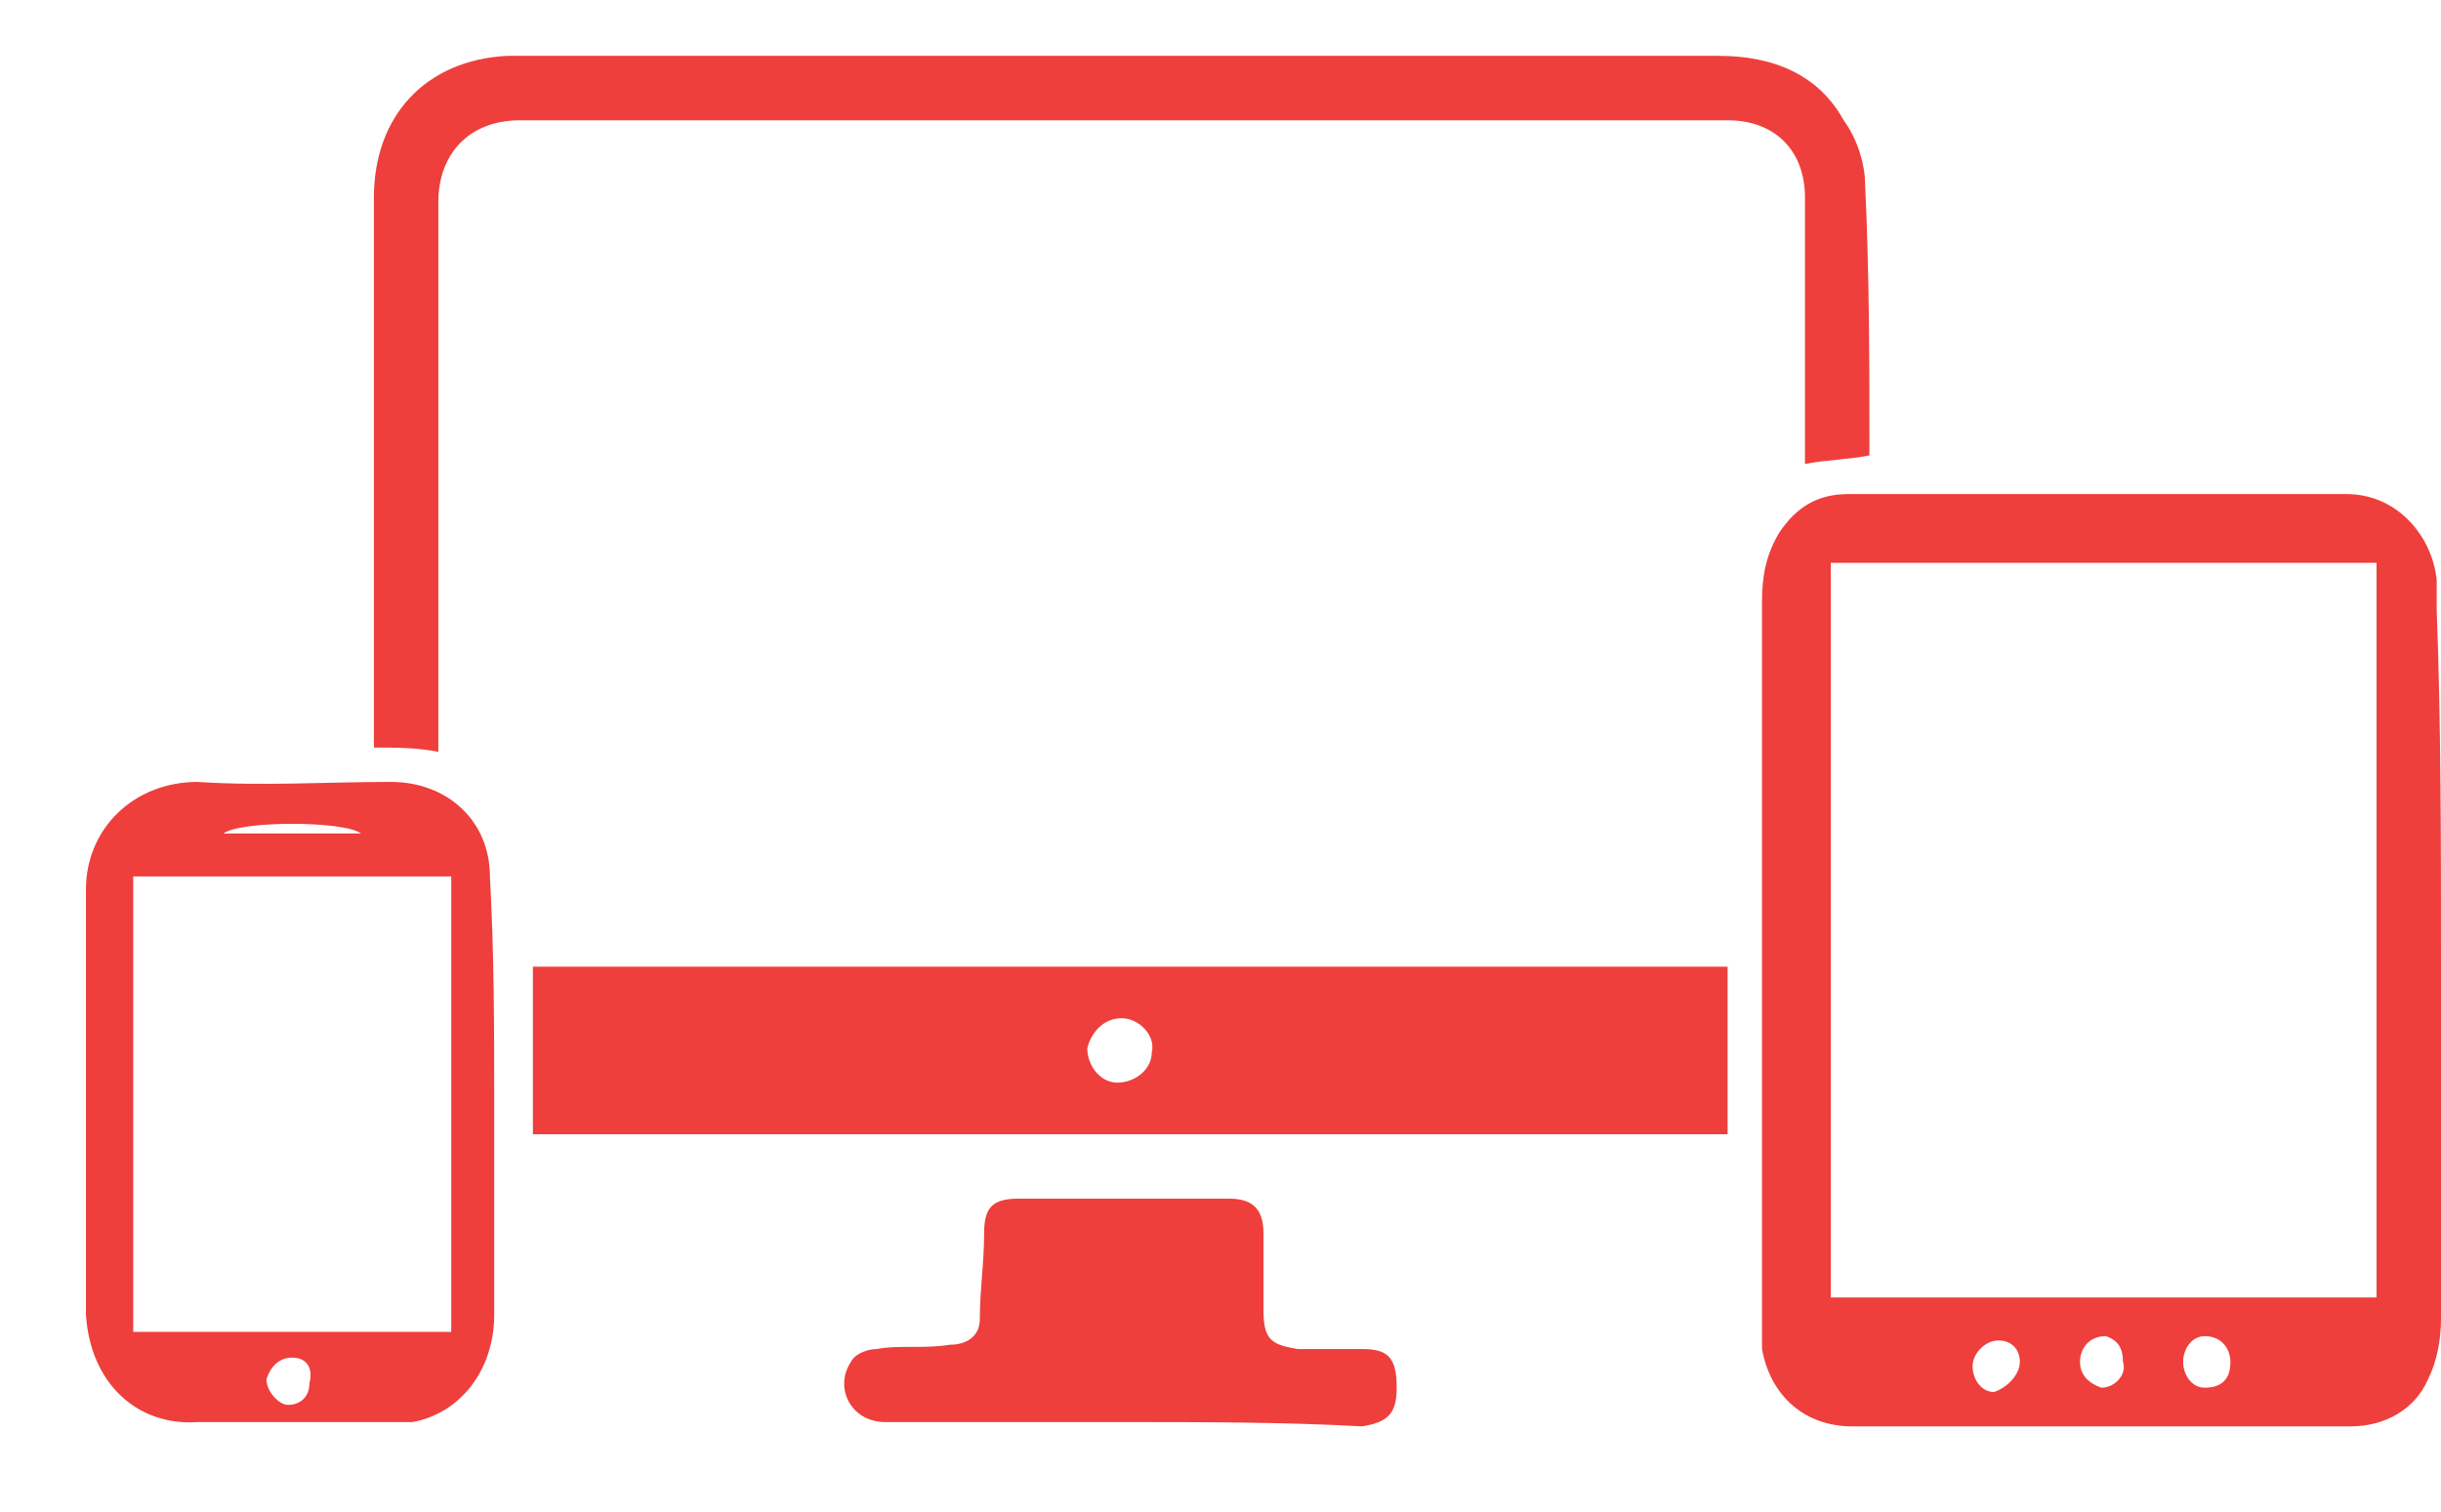
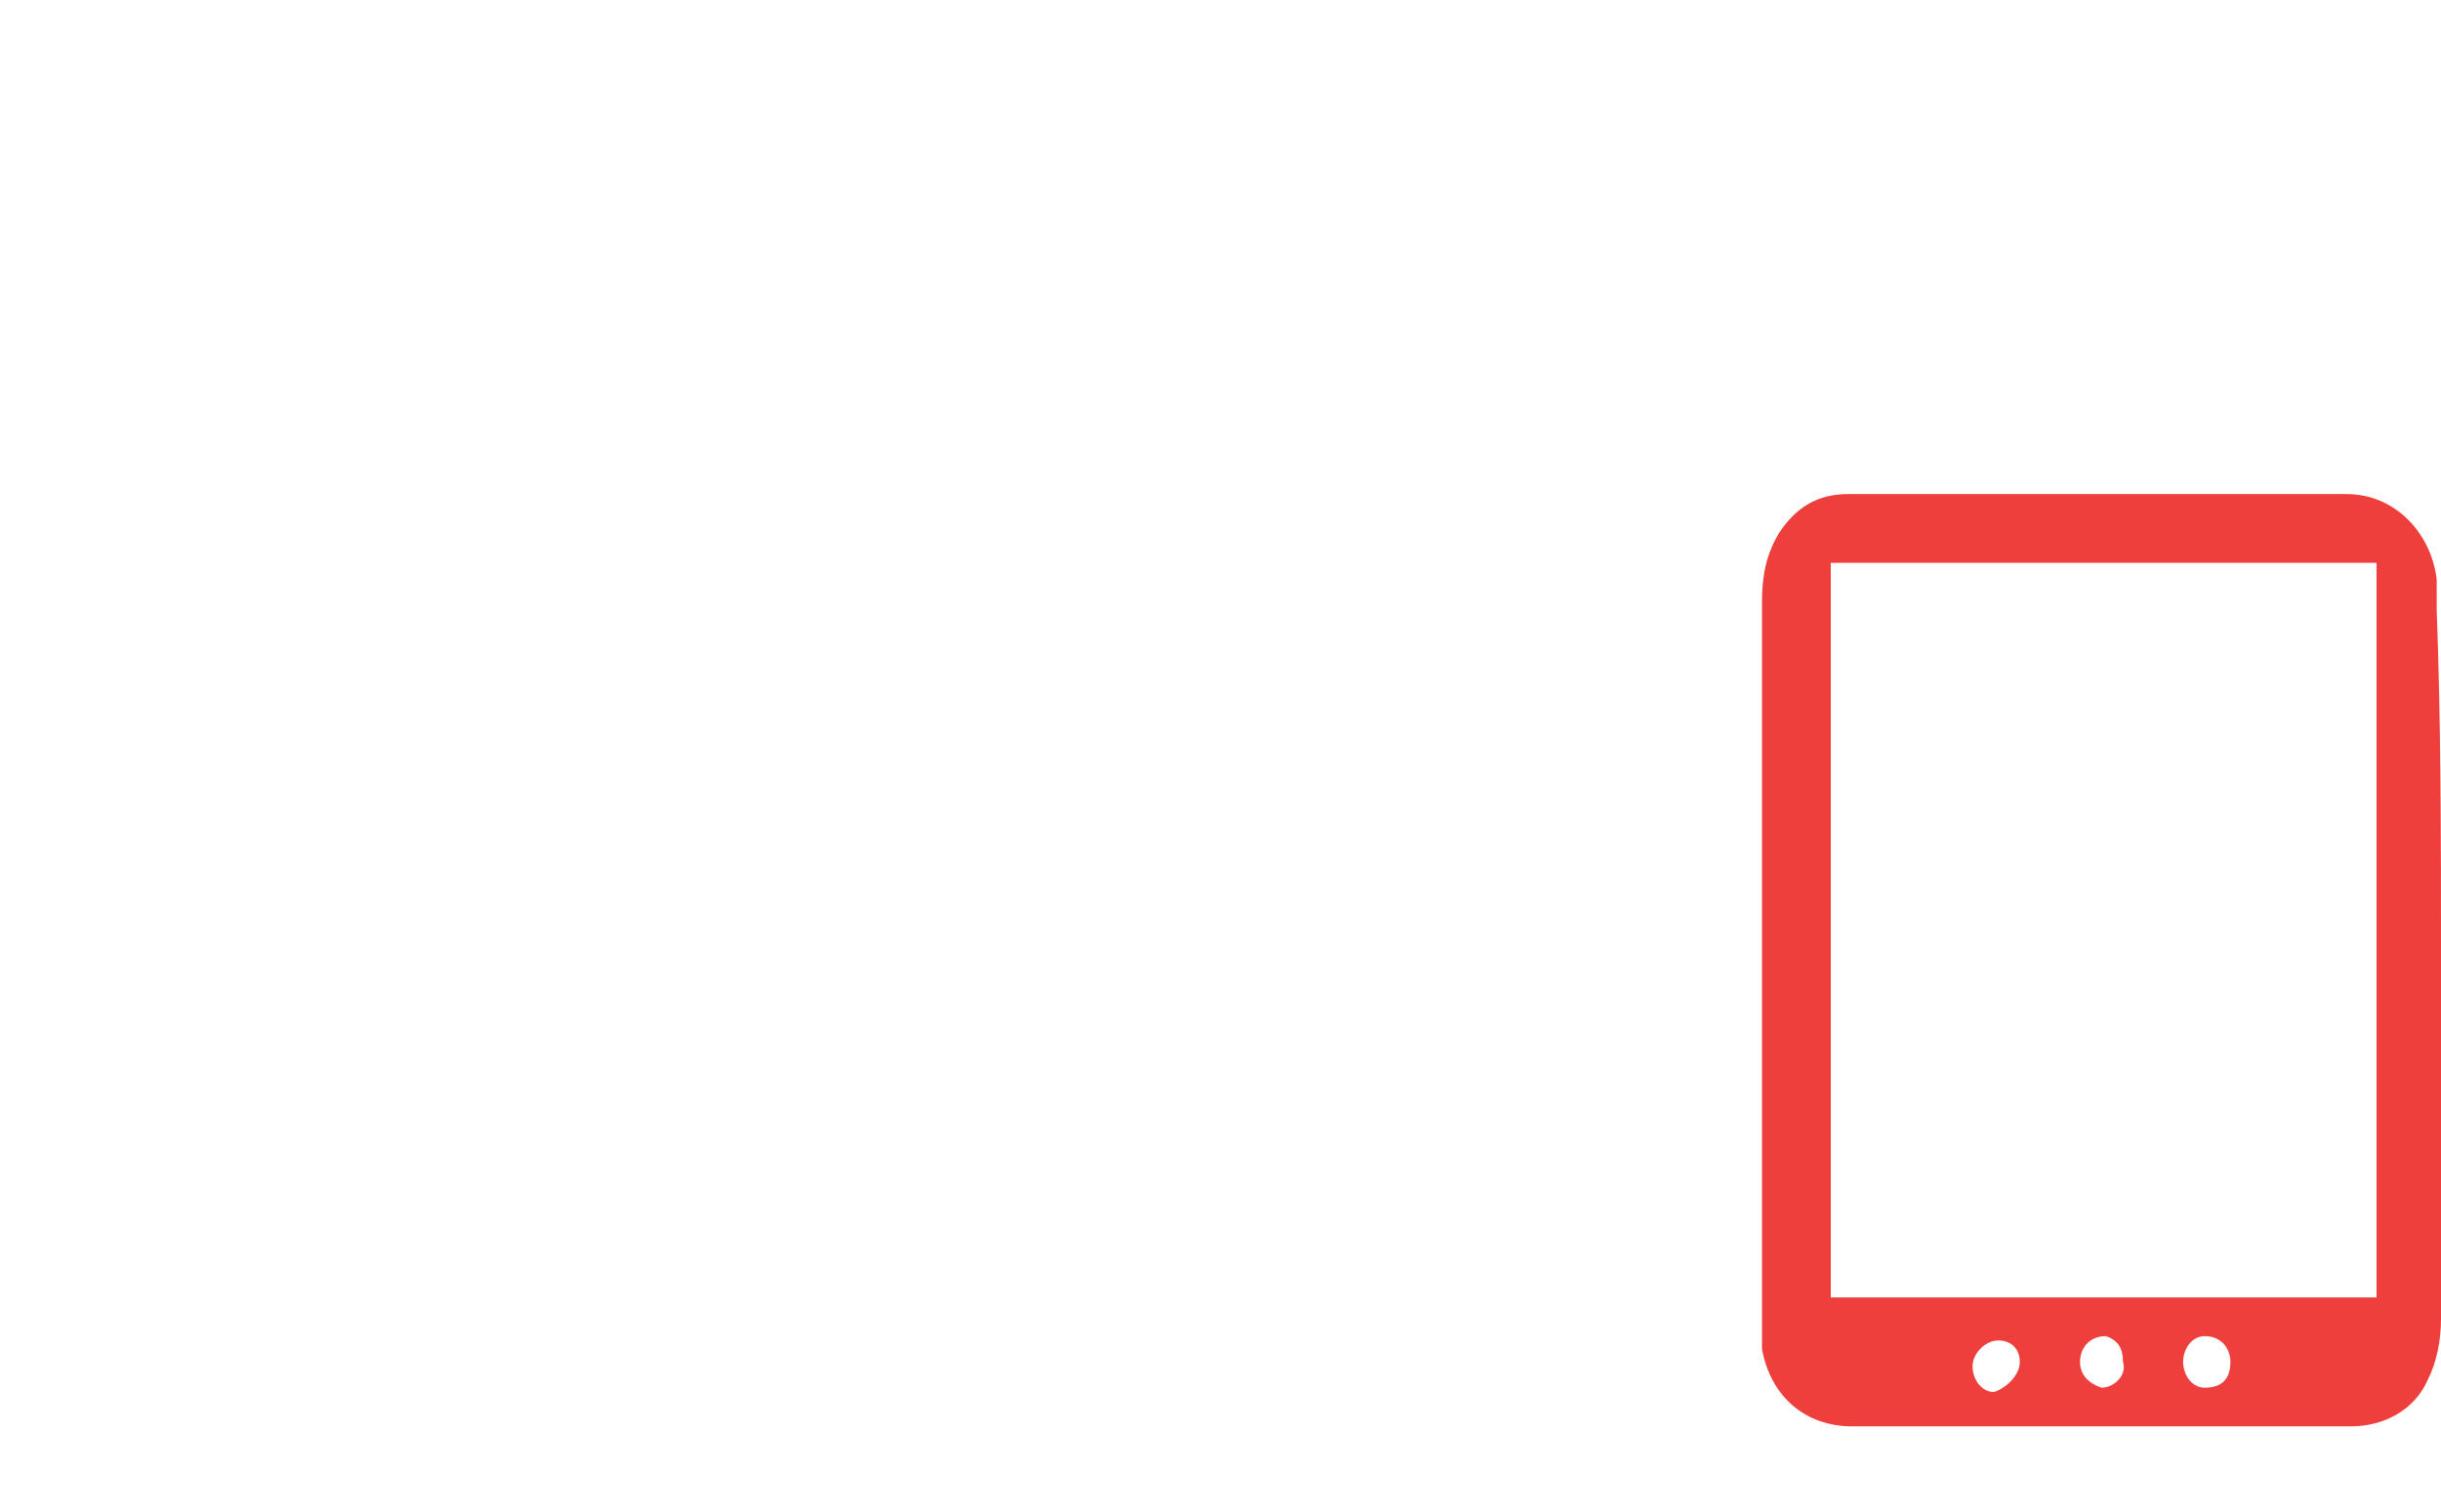
<svg xmlns="http://www.w3.org/2000/svg" version="1.1" id="Слой_1" x="0px" y="0px" viewBox="0 0 56.8 35.2" style="enable-background:new 0 0 56.8 35.2;" xml:space="preserve">
  <style type="text/css">
	.st0{fill:#EE3F3C;}
</style>
  <g>
    <path class="st0" d="M56.8,22.3c0,2.8,0,5.6,0,8.4c0,0.5-0.1,1-0.3,1.4c-0.3,0.7-1,1.1-1.8,1.1c-3.9,0-7.7,0-11.6,0   c-1.1,0-1.9-0.7-2.1-1.8c0-0.2,0-0.5,0-0.7c0-5.6,0-11.1,0-16.7c0-0.6,0.1-1.1,0.4-1.6c0.4-0.6,0.9-0.9,1.6-0.9c3.9,0,7.8,0,11.6,0   c1.2,0,2,1,2.1,2c0,0.2,0,0.4,0,0.7C56.8,16.8,56.8,19.6,56.8,22.3z M42.6,13.1c0,5.7,0,11.4,0,17.1c4.3,0,8.5,0,12.7,0   c0-5.7,0-11.4,0-17.1C51,13.1,46.8,13.1,42.6,13.1z M47,31.7c0-0.3-0.2-0.5-0.5-0.5c-0.3,0-0.6,0.3-0.6,0.6c0,0.3,0.2,0.6,0.5,0.6   C46.7,32.3,47,32,47,31.7z M49,31.1c-0.4,0-0.6,0.3-0.6,0.6c0,0.3,0.2,0.5,0.5,0.6c0.3,0,0.6-0.3,0.5-0.6   C49.4,31.4,49.3,31.2,49,31.1z M51.9,31.7c0-0.3-0.2-0.6-0.6-0.6c-0.3,0-0.5,0.3-0.5,0.6c0,0.3,0.2,0.6,0.5,0.6   C51.7,32.3,51.9,32.1,51.9,31.7z" />
-     <path class="st0" d="M40.2,22.5c0,1.3,0,2.6,0,3.9c-9.3,0-18.5,0-27.8,0c0-1.3,0-2.5,0-3.9C21.6,22.5,30.9,22.5,40.2,22.5z    M26.1,23.7c-0.4,0-0.7,0.3-0.8,0.7c0,0.4,0.3,0.8,0.7,0.8c0.4,0,0.8-0.3,0.8-0.7C26.9,24.1,26.5,23.7,26.1,23.7z" />
-     <path class="st0" d="M43.5,10.6c-0.5,0.1-1,0.1-1.5,0.2c0-0.1,0-0.3,0-0.5c0-1.9,0-3.8,0-5.7c0-1.1-0.7-1.8-1.8-1.8   c-9.4,0-18.7,0-28.1,0c-1.2,0-1.9,0.8-1.9,1.9c0,4.1,0,8.2,0,12.3c0,0.2,0,0.3,0,0.5c-0.5-0.1-1-0.1-1.5-0.1c0-0.2,0-0.3,0-0.5   c0-4.1,0-8.2,0-12.3c0-1.9,1.2-3.2,3.1-3.3c0.1,0,0.3,0,0.4,0c9.3,0,18.5,0,27.8,0c1.2,0,2.3,0.4,2.9,1.5c0.3,0.4,0.5,1,0.5,1.5   C43.5,6.4,43.5,8.5,43.5,10.6z" />
-     <path class="st0" d="M11.5,25.7c0,1.6,0,3.3,0,4.9c0,1.3-0.8,2.3-1.9,2.5c-0.2,0-0.3,0-0.5,0c-1.5,0-3,0-4.5,0   c-1.4,0.1-2.5-0.9-2.6-2.5c0-3.3,0-6.6,0-9.9c0-1.4,1.1-2.5,2.6-2.5c1.5,0.1,3,0,4.5,0c1.3,0,2.3,0.9,2.3,2.2   C11.5,22.2,11.5,24,11.5,25.7C11.5,25.7,11.5,25.7,11.5,25.7z M3.1,20.4c0,3.6,0,7.1,0,10.6c2.5,0,4.9,0,7.4,0c0-3.6,0-7.1,0-10.6   C8,20.4,5.6,20.4,3.1,20.4z M6.8,31.6c-0.3,0-0.5,0.2-0.6,0.5c0,0.3,0.3,0.6,0.5,0.6c0.3,0,0.5-0.2,0.5-0.5   C7.3,31.8,7.1,31.6,6.8,31.6z M5.2,19.4c1.1,0,2.1,0,3.2,0C8,19.1,5.6,19.1,5.2,19.4z" />
-     <path class="st0" d="M26.1,33.1c-1.8,0-3.7,0-5.5,0c-0.8,0-1.2-0.8-0.8-1.4c0.1-0.2,0.4-0.3,0.6-0.3c0.5-0.1,1.1,0,1.7-0.1   c0.4,0,0.7-0.2,0.7-0.6c0-0.7,0.1-1.3,0.1-2c0-0.6,0.2-0.8,0.8-0.8c1.6,0,3.3,0,4.9,0c0.5,0,0.8,0.2,0.8,0.8c0,0.6,0,1.2,0,1.8   c0,0.7,0.2,0.8,0.8,0.9c0.5,0,1,0,1.5,0c0.6,0,0.8,0.2,0.8,0.9c0,0.6-0.2,0.8-0.8,0.9C29.9,33.1,28,33.1,26.1,33.1z" />
  </g>
</svg>